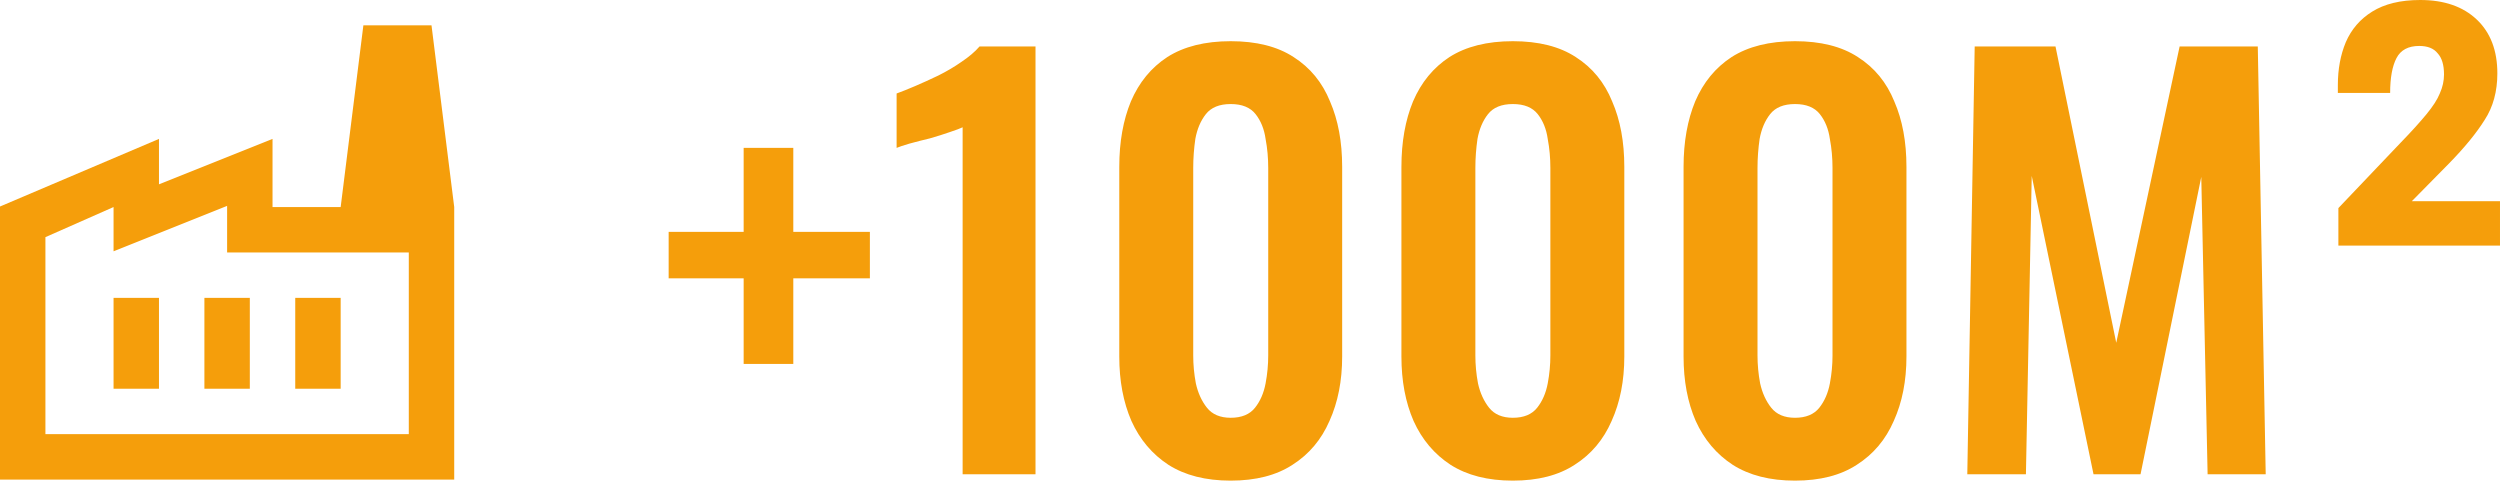
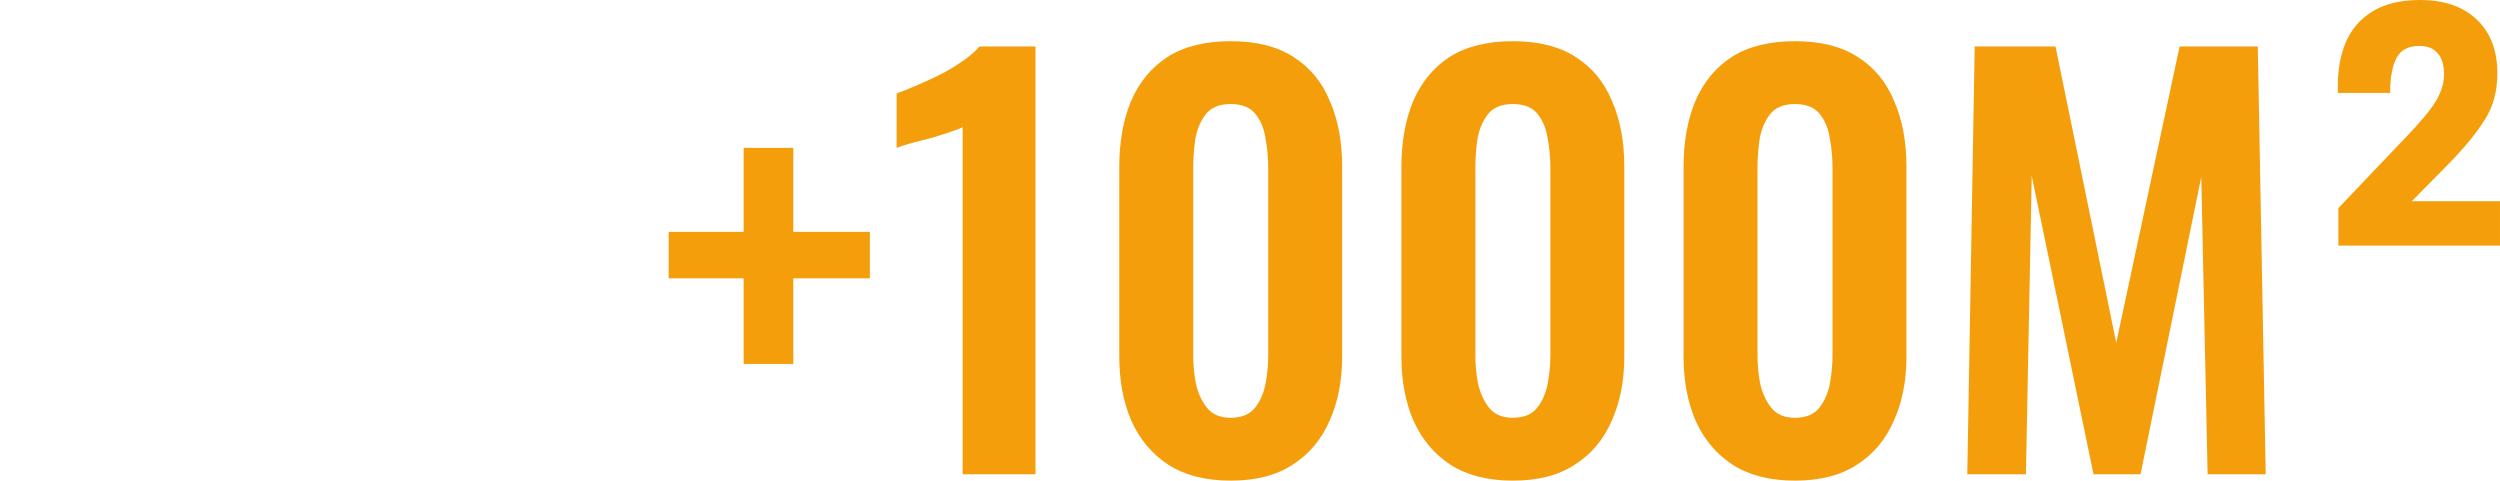
<svg xmlns="http://www.w3.org/2000/svg" id="Calque_1" data-name="Calque 1" viewBox="0 0 236.67 45.5">
  <defs>
    <style>
      .cls-1 {
        fill: #f59e0b;
      }
    </style>
  </defs>
  <path class="cls-1" d="M70.4,34.45v-8.1h-7.1v-4.4h7.1v-7.95h4.7v7.95h7.25v4.4h-7.25v8.1h-4.7Zm20.73,10.45V12.05c-.2,.1-.6,.25-1.2,.45-.57,.2-1.2,.4-1.9,.6-.7,.17-1.35,.33-1.95,.5-.57,.17-.97,.3-1.2,.4v-5.15c.47-.17,1.05-.4,1.75-.7,.7-.3,1.43-.63,2.2-1,.8-.4,1.53-.83,2.2-1.3,.7-.47,1.27-.95,1.7-1.45h5.3V44.9h-6.9Zm25.38,.6c-2.37,0-4.33-.5-5.9-1.5-1.53-1-2.7-2.38-3.5-4.15-.77-1.77-1.15-3.8-1.15-6.1V15.8c0-2.37,.37-4.43,1.1-6.2,.77-1.8,1.92-3.2,3.45-4.2,1.57-1,3.57-1.5,6-1.5s4.42,.5,5.95,1.5c1.57,1,2.72,2.4,3.45,4.2,.77,1.77,1.15,3.83,1.15,6.2v17.95c0,2.3-.4,4.33-1.2,6.1-.77,1.77-1.93,3.15-3.5,4.15-1.53,1-3.48,1.5-5.85,1.5Zm0-5.95c1.03,0,1.8-.32,2.3-.95s.83-1.4,1-2.3c.17-.9,.25-1.78,.25-2.65V15.9c0-.93-.08-1.85-.25-2.75-.13-.93-.45-1.72-.95-2.35-.5-.63-1.28-.95-2.35-.95s-1.85,.32-2.35,.95c-.5,.63-.83,1.42-1,2.35-.13,.9-.2,1.82-.2,2.75v17.75c0,.87,.08,1.75,.25,2.65,.2,.9,.55,1.67,1.05,2.3s1.25,.95,2.25,.95Zm26.71,5.95c-2.37,0-4.33-.5-5.9-1.5-1.53-1-2.7-2.38-3.5-4.15-.77-1.77-1.15-3.8-1.15-6.1V15.8c0-2.37,.37-4.43,1.1-6.2,.77-1.8,1.92-3.2,3.45-4.2,1.57-1,3.57-1.5,6-1.5s4.42,.5,5.95,1.5c1.57,1,2.72,2.4,3.45,4.2,.77,1.77,1.15,3.83,1.15,6.2v17.95c0,2.3-.4,4.33-1.2,6.1-.77,1.77-1.93,3.15-3.5,4.15-1.53,1-3.48,1.5-5.85,1.5Zm0-5.95c1.03,0,1.8-.32,2.3-.95s.83-1.4,1-2.3c.17-.9,.25-1.78,.25-2.65V15.9c0-.93-.08-1.85-.25-2.75-.13-.93-.45-1.72-.95-2.35-.5-.63-1.28-.95-2.35-.95s-1.85,.32-2.35,.95c-.5,.63-.83,1.42-1,2.35-.13,.9-.2,1.82-.2,2.75v17.75c0,.87,.08,1.75,.25,2.65,.2,.9,.55,1.67,1.05,2.3s1.25,.95,2.25,.95Zm26.71,5.95c-2.37,0-4.33-.5-5.9-1.5-1.53-1-2.7-2.38-3.5-4.15-.77-1.77-1.15-3.8-1.15-6.1V15.8c0-2.37,.37-4.43,1.1-6.2,.77-1.8,1.92-3.2,3.45-4.2,1.57-1,3.57-1.5,6-1.5s4.42,.5,5.95,1.5c1.57,1,2.72,2.4,3.45,4.2,.77,1.77,1.15,3.83,1.15,6.2v17.95c0,2.3-.4,4.33-1.2,6.1-.77,1.77-1.93,3.15-3.5,4.15-1.53,1-3.48,1.5-5.85,1.5Zm0-5.95c1.03,0,1.8-.32,2.3-.95s.83-1.4,1-2.3c.17-.9,.25-1.78,.25-2.65V15.9c0-.93-.08-1.85-.25-2.75-.13-.93-.45-1.72-.95-2.35-.5-.63-1.28-.95-2.35-.95s-1.85,.32-2.35,.95c-.5,.63-.83,1.42-1,2.35-.13,.9-.2,1.82-.2,2.75v17.75c0,.87,.08,1.75,.25,2.65,.2,.9,.55,1.67,1.05,2.3s1.25,.95,2.25,.95Zm16.31,5.35l.7-40.5h7.65l5.75,28.05,6-28.05h7.4l.75,40.5h-5.5l-.6-28.15-5.75,28.15h-4.45l-5.85-28.25-.55,28.25h-5.55Zm35.13-21.65v-3.55l5.95-6.25c1-1.03,1.8-1.92,2.4-2.65,.6-.73,1.02-1.38,1.25-1.95,.27-.6,.4-1.2,.4-1.8,0-.9-.2-1.57-.6-2-.37-.47-.95-.7-1.75-.7-1.03,0-1.75,.38-2.15,1.15-.4,.77-.6,1.87-.6,3.3h-4.95v-.75c0-1.5,.25-2.85,.75-4.05,.53-1.23,1.37-2.2,2.5-2.9,1.17-.73,2.68-1.1,4.55-1.1,2.27,0,4.05,.62,5.35,1.85,1.3,1.23,1.95,2.93,1.95,5.1,0,1.7-.4,3.17-1.2,4.4-.77,1.23-1.9,2.62-3.4,4.15l-3.5,3.55h8.35v4.2h-15.3Z" />
-   <path class="cls-1" d="M0,45.4V19.55l15.05-6.4v4.3l10.75-4.3v6.45h17.2v25.8H0Zm4.3-4.3H38.7V23.9H21.5v-4.41l-10.75,4.3v-4.19l-6.45,2.85v18.65Zm15.05-4.3h4.3v-8.6h-4.3v8.6Zm-8.6,0h4.3v-8.6h-4.3v8.6Zm17.2,0h4.3v-8.6h-4.3v8.6Zm15.05-17.2h-10.75l2.15-17.2h6.45l2.15,17.2Z" />
</svg>